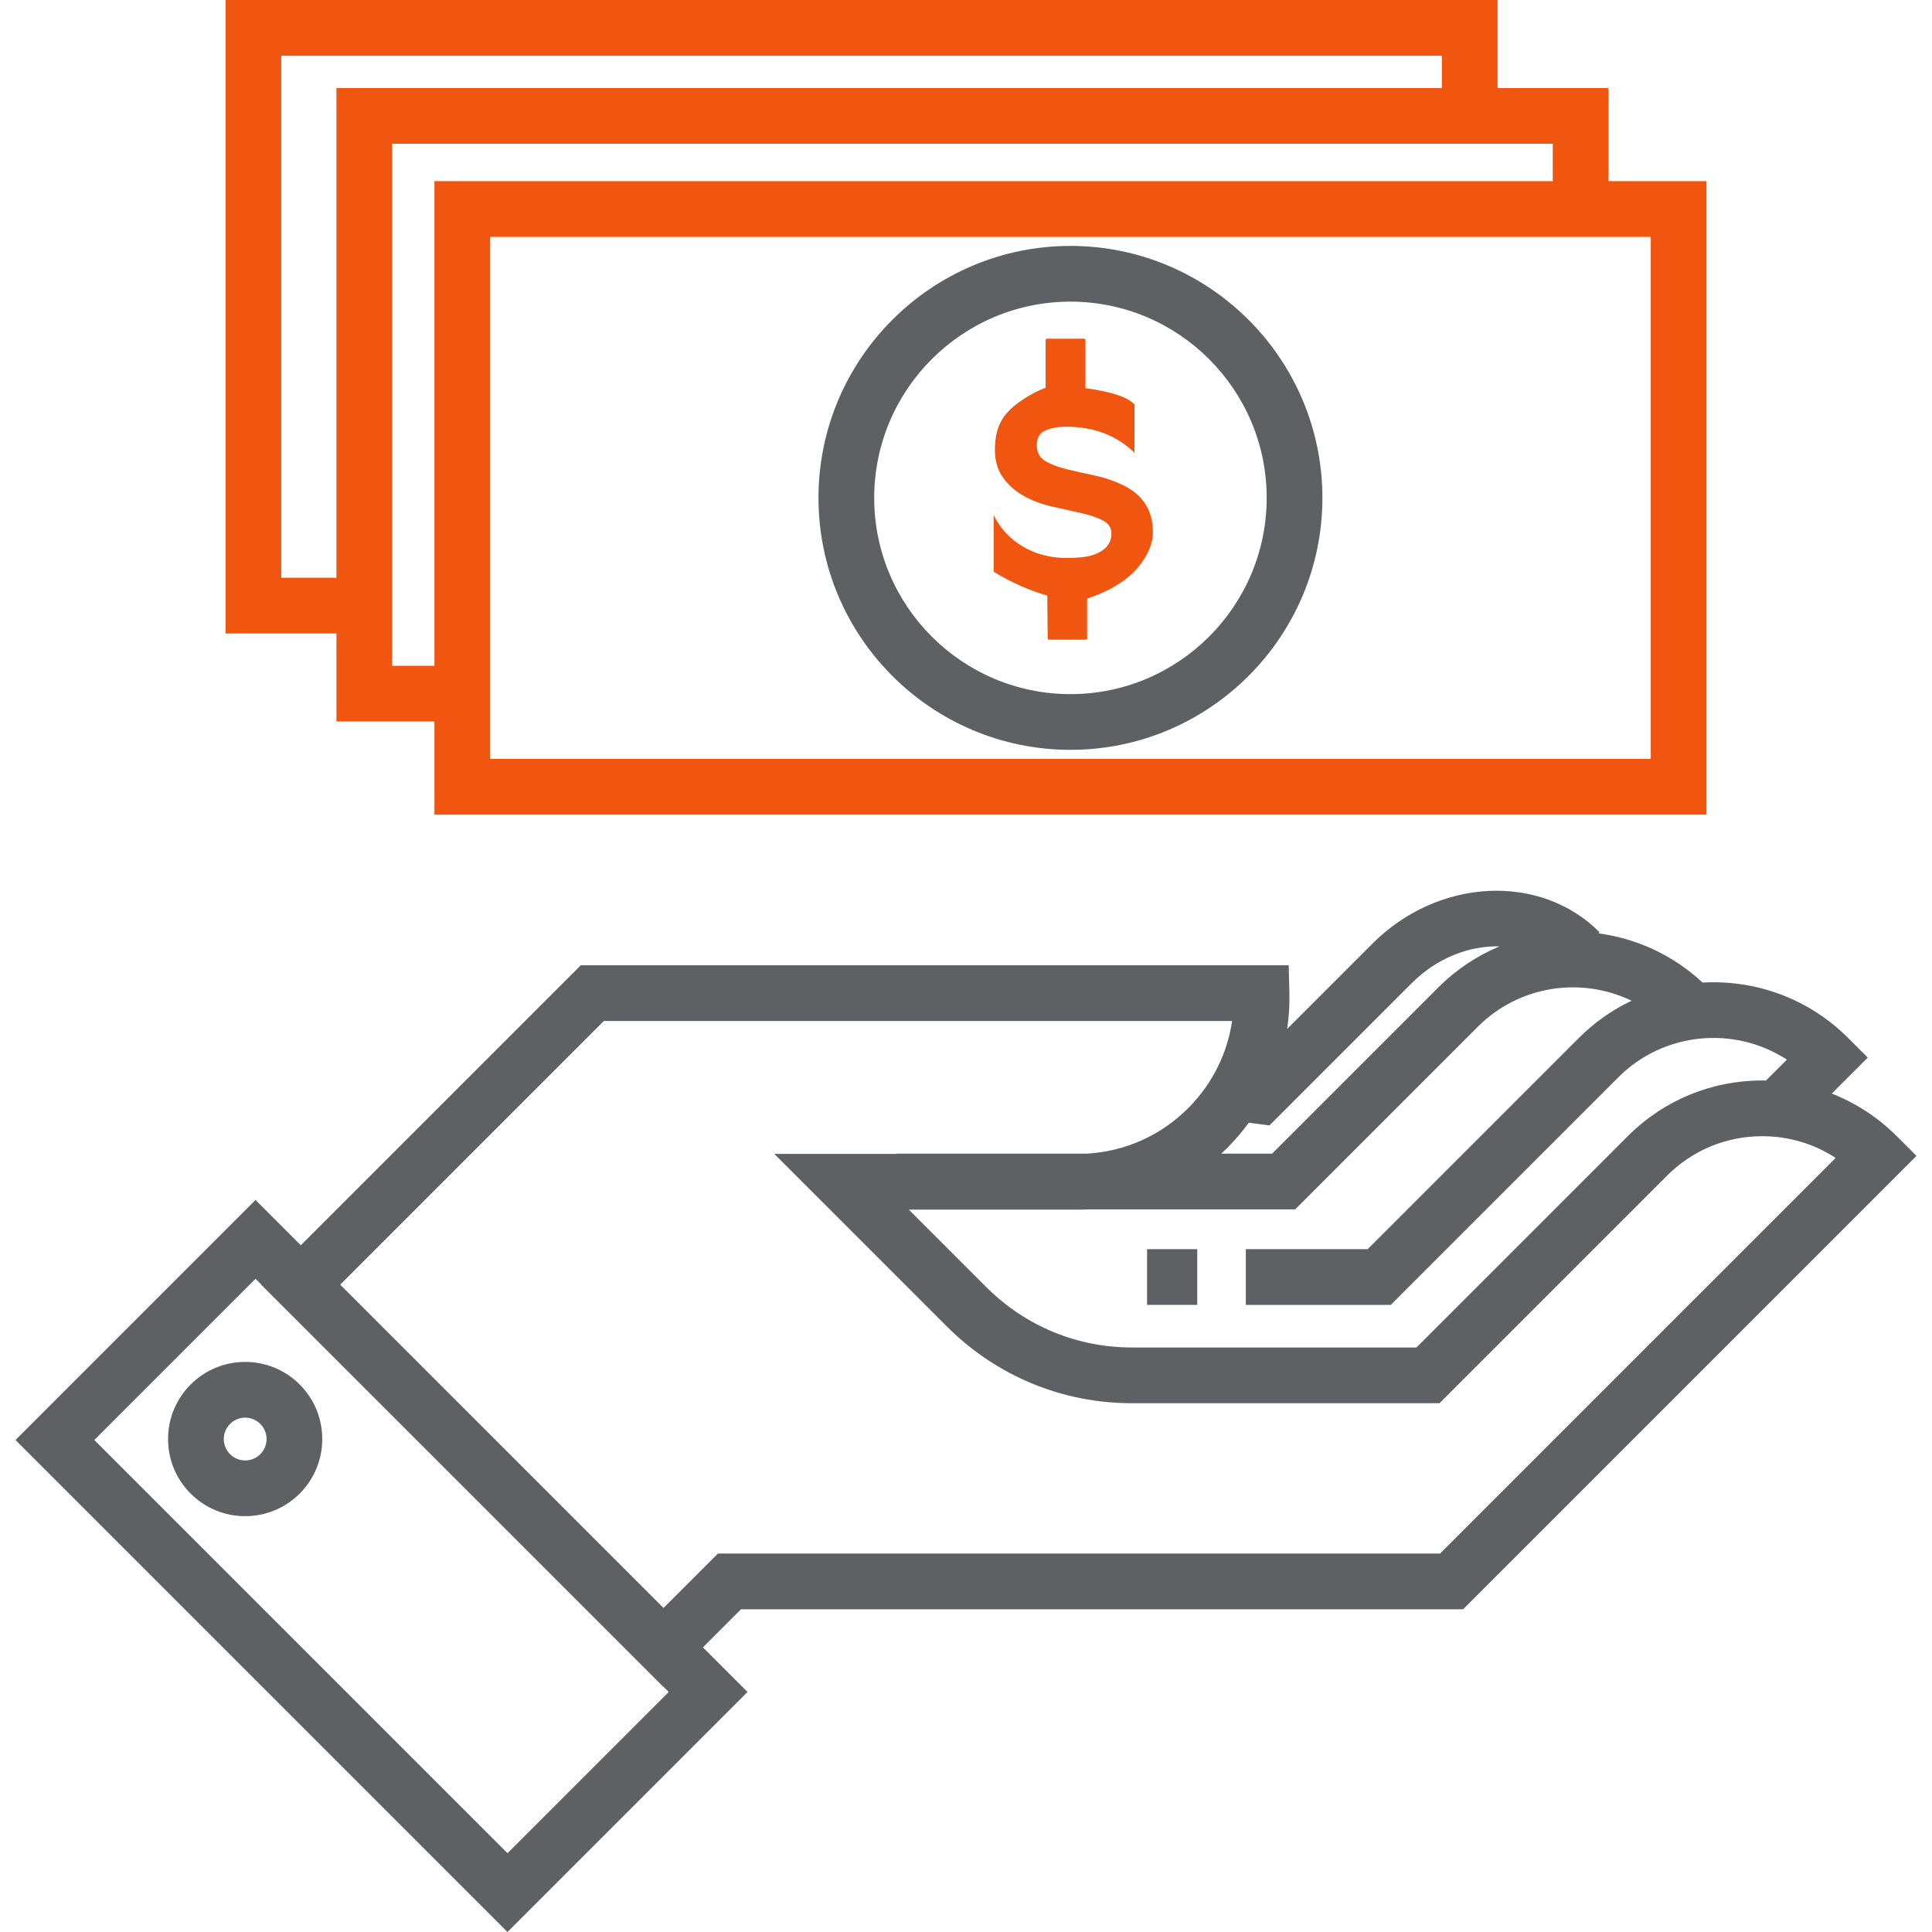
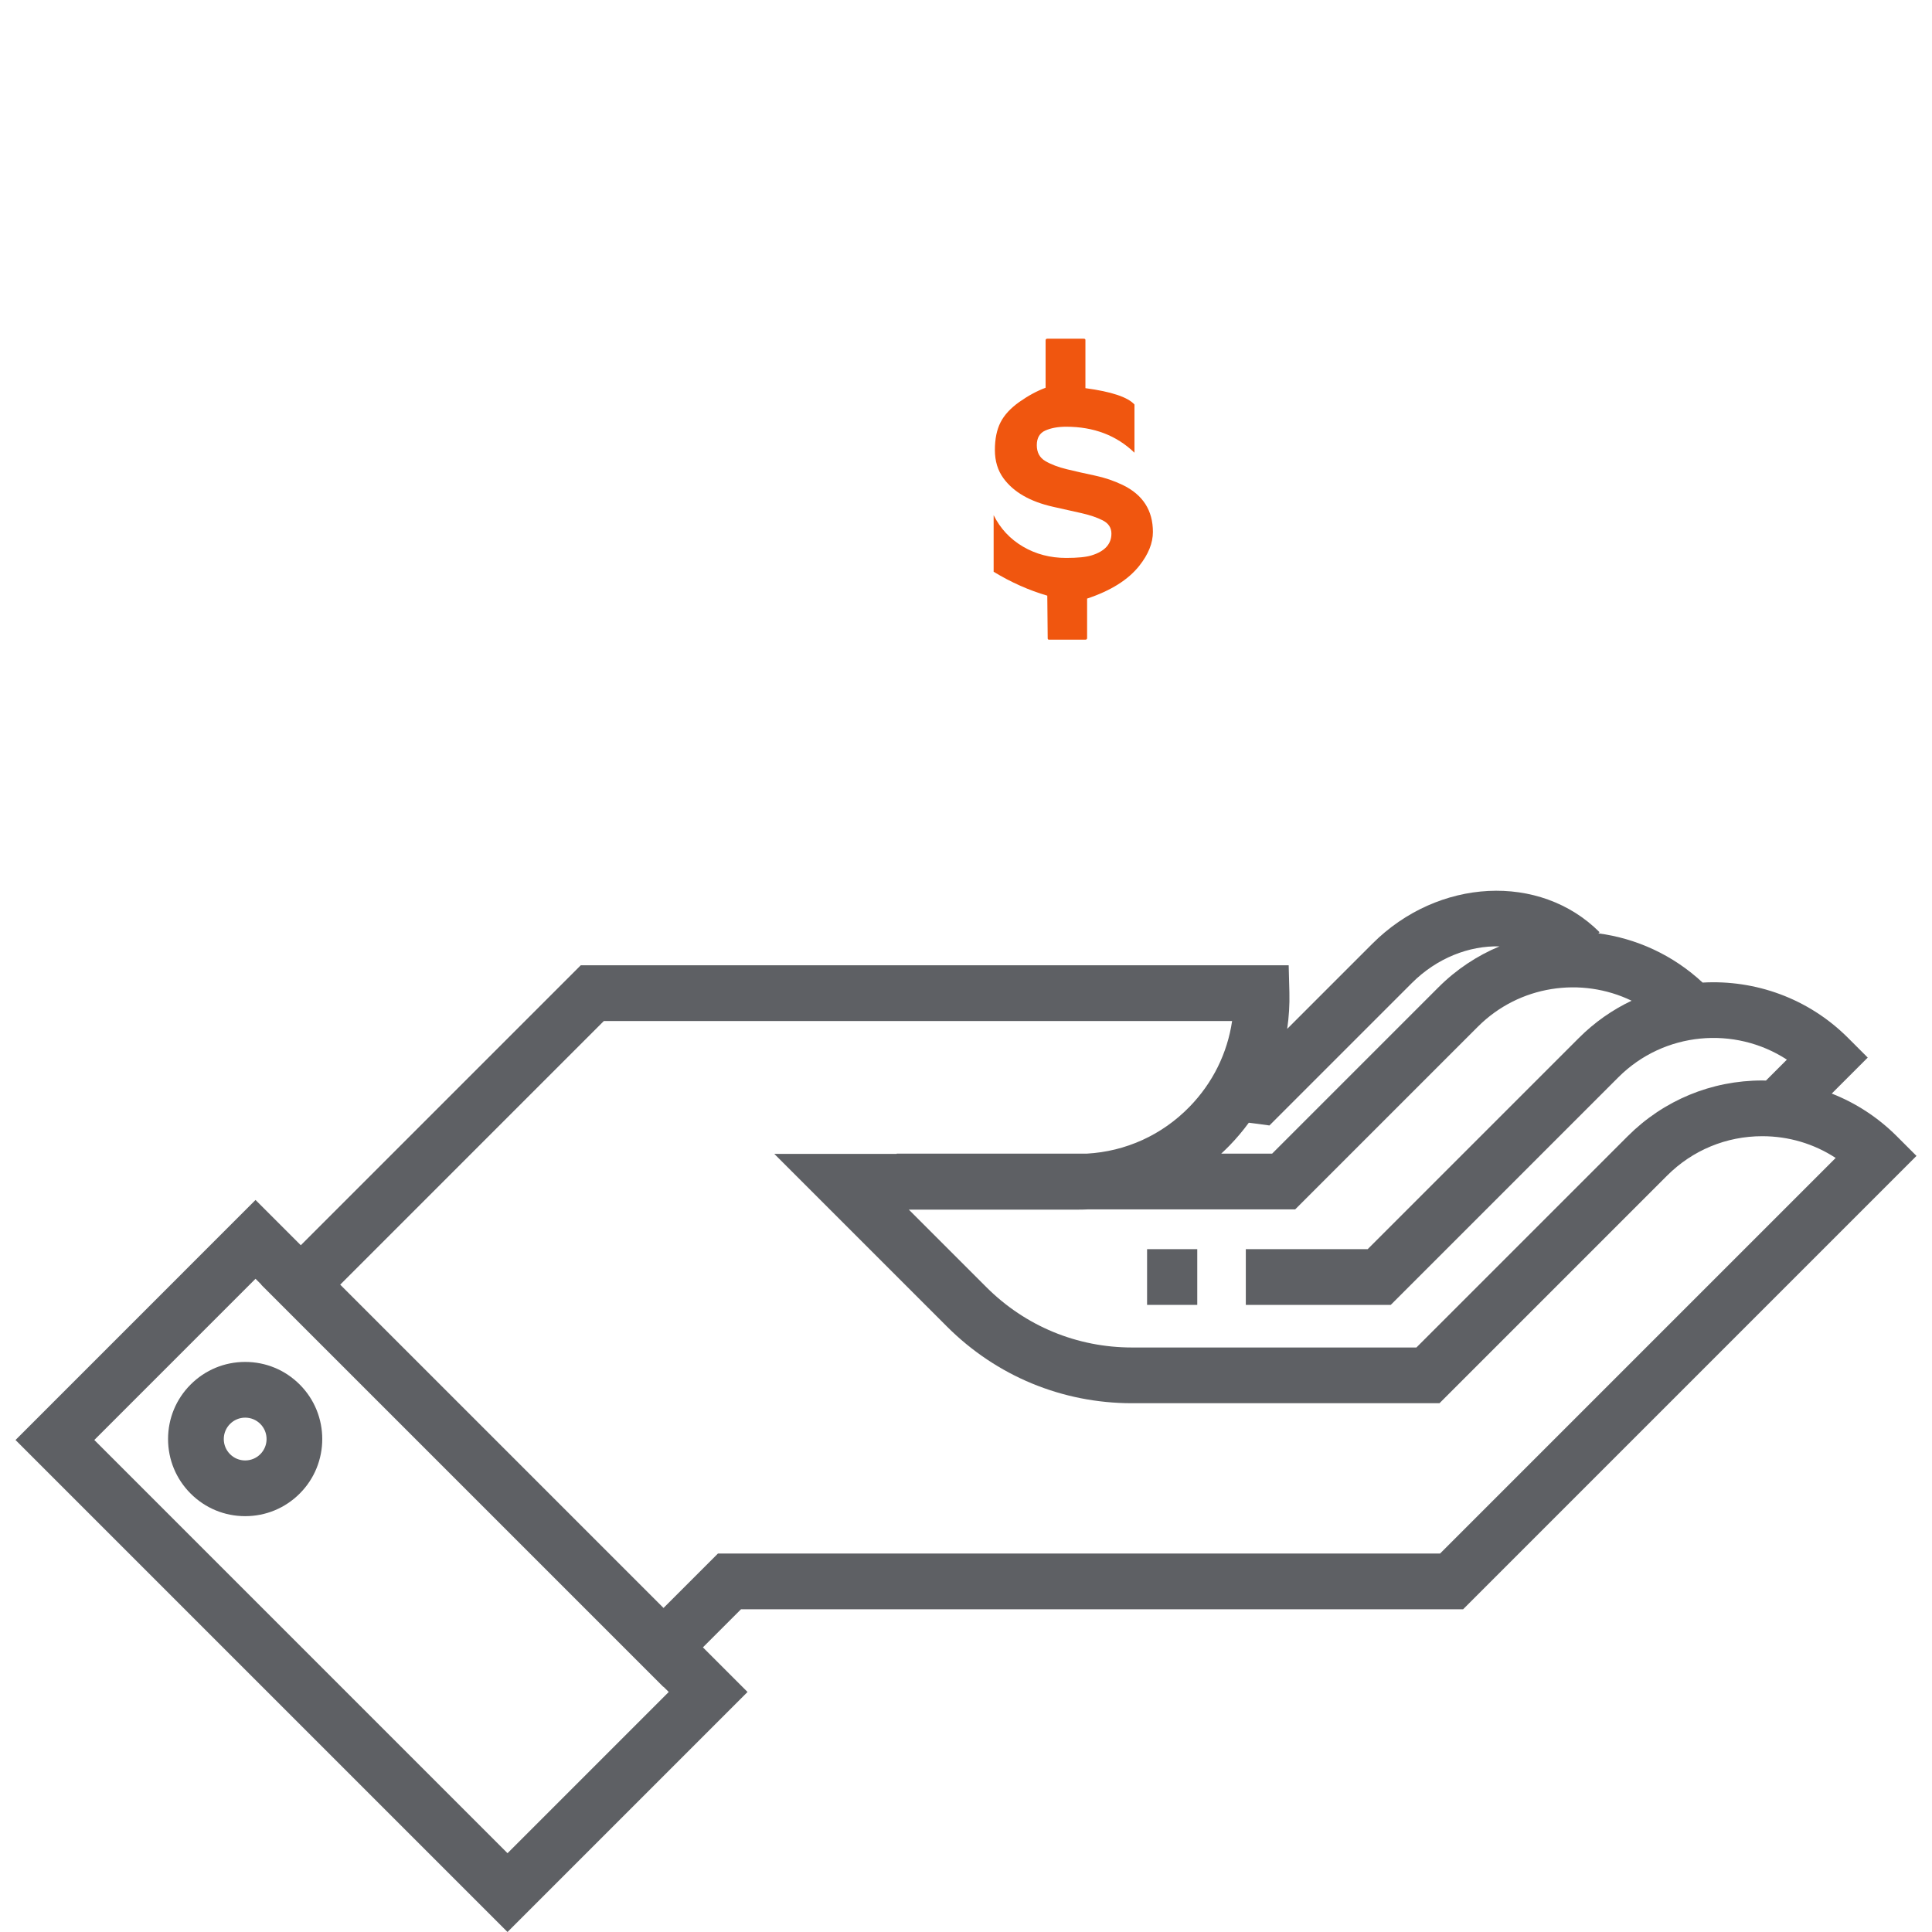
<svg xmlns="http://www.w3.org/2000/svg" version="1.1" id="Layer_1" x="0px" y="0px" viewBox="0 0 512 512" style="enable-background:new 0 0 512 512;" xml:space="preserve" width="100" height="100">
  <g>
    <g>
      <path d="M387.744,426.472L507.89,306.326l-5.222-5.221c-4.993-4.993-10.854-8.797-17.236-11.299l9.537-9.537l-5.221-5.221    c-10.562-10.562-24.681-15.441-38.536-14.655c-7.897-7.356-17.593-11.705-27.623-13.044l0.31-0.31    c-15.757-15.757-42.757-14.397-60.187,3.033l-22.592,22.592c0.46-3.168,0.668-6.397,0.582-9.668l-0.188-7.189H153.911    l-74.194,74.194l-11.999-11.999L4.11,381.612L134.498,512l63.608-63.608l-11.825-11.825l10.095-10.095H387.744z M432.387,265.199    c-5.046,2.401-9.777,5.678-13.949,9.85l-55.994,55.995h-32.291v14.767h38.407l60.32-60.32    c12.112-12.112,30.844-13.673,44.663-4.677l-5.546,5.546c-0.329-0.006-0.656-0.024-0.985-0.024    c-13.469,0-26.132,5.245-35.657,14.77L375.361,357.1h-75.356c-14.585,0-28.297-5.68-38.61-15.993l-20.543-20.543h44.779    c0.958,0,1.912-0.024,2.861-0.071h54.75l48.412-48.412C402.655,261.082,419.108,258.793,432.387,265.199z M332.785,297.768    l3.628,0.492l37.745-37.746c6.642-6.642,15.213-9.939,23.21-9.71c-5.875,2.455-11.38,6.06-16.155,10.835l-44.086,44.087h-13.491    c0.741-0.684,1.469-1.388,2.179-2.117c1.871-1.922,3.578-3.956,5.136-6.078C332.091,297.675,332.769,297.766,332.785,297.768z     M134.498,491.117L24.993,381.612l42.725-42.725l1.557,1.557l-0.039,0.039l106.564,106.564l0.039-0.039l1.384,1.383    L134.498,491.117z M175.84,426.126l-85.681-85.681l69.869-69.869H326.52c-1.251,8.528-5.135,16.42-11.283,22.732    c-7.294,7.489-16.895,11.843-27.244,12.42h-50.366v0.071h-32.423l45.752,45.751c13.102,13.103,30.522,20.318,49.052,20.318h81.472    l60.32-60.32c6.735-6.735,15.69-10.444,25.214-10.444c7.014,0,13.718,2.011,19.456,5.762L381.627,411.706H190.259L175.84,426.126z    " fill="#5e6064" />
    </g>
  </g>
  <g>
    <g>
      <rect x="303.987" y="331.041" width="13.298" height="14.767" fill="#5e6064" />
    </g>
  </g>
  <g>
    <g>
      <path d="M79.426,366.911c-3.859-3.861-8.992-5.987-14.451-5.987s-10.592,2.126-14.452,5.986c-3.86,3.86-5.986,8.993-5.986,14.452    c0,5.459,2.125,10.591,5.985,14.452c3.86,3.86,8.993,5.986,14.452,5.986c5.459,0,10.592-2.126,14.452-5.986    C87.394,387.844,87.394,374.878,79.426,366.911z M68.986,385.371c-1.071,1.071-2.496,1.662-4.01,1.662    c-1.515,0-2.939-0.591-4.01-1.662c-1.071-1.071-1.661-2.496-1.661-4.01c0-1.515,0.59-2.939,1.662-4.01    c1.071-1.071,2.495-1.662,4.01-1.662c1.515,0,2.939,0.591,4.01,1.662C71.196,379.563,71.196,383.16,68.986,385.371z" fill="#5e6064" />
    </g>
  </g>
  <g>
    <g>
-       <path d="M283.679,65.171c-36.818,0-66.773,29.954-66.773,66.773c0,36.819,29.955,66.773,66.773,66.773    s66.772-29.954,66.772-66.773C350.451,95.124,320.498,65.171,283.679,65.171z M283.679,183.951    c-28.676,0-52.006-23.329-52.006-52.006s23.33-52.006,52.006-52.006s52.005,23.329,52.005,52.006S312.355,183.951,283.679,183.951    z" fill="#5e6064" />
-     </g>
+       </g>
  </g>
  <g>
    <g>
      <path d="M297.535,128.529c-2.296-1.11-4.758-1.944-7.387-2.5c-2.628-0.555-5.092-1.11-7.387-1.667    c-2.296-0.555-4.203-1.277-5.721-2.166c-1.518-0.889-2.277-2.296-2.277-4.221c0-1.925,0.759-3.221,2.277-3.888    c1.518-0.667,3.35-1,5.498-1c7.316,0,13.352,2.296,18.107,6.887V107.2c-1.776-1.962-6.108-3.406-12.997-4.332V90.095    c0-0.222-0.148-0.333-0.444-0.333h-9.663c-0.296,0-0.445,0.148-0.445,0.444v12.553c-2.295,0.852-4.61,2.101-6.942,3.749    c-2.333,1.648-4,3.452-4.999,5.415c-1,1.962-1.499,4.406-1.499,7.331s0.76,5.424,2.277,7.499c2.69,3.673,7.076,6.191,13.163,7.554    l7.443,1.667c2.28,0.511,4.184,1.157,5.71,1.937c1.526,0.782,2.288,1.95,2.288,3.506c0,2.773-1.763,4.699-5.291,5.777    c-1.454,0.444-3.689,0.666-6.705,0.666c-4.22,0-8.035-1-11.441-3c-3.406-1.999-5.999-4.777-7.775-8.331v14.996    c4.591,2.792,9.331,4.903,14.218,6.332l0.109,11.33c0.002,0.222,0.113,0.333,0.334,0.333h9.663c0.297,0,0.445-0.148,0.445-0.444    v-10.442c6.295-2.096,10.909-4.999,13.844-8.709c2.398-3.031,3.595-6.016,3.595-8.954    C305.533,135.255,302.867,131.109,297.535,128.529z" fill="#f0560f" />
    </g>
  </g>
  <g>
    <g>
-       <path d="M426.261,48.006V23.328h-29.389V0H59.767v167.877h29.39v23.328h25.97v24.677h337.105V48.006H426.261z M89.157,153.11    H74.534V14.767h307.571v8.562H89.157V153.11z M115.127,176.439h-11.203V38.095h307.57v9.91H115.127V176.439z M437.465,201.116    H129.894V62.772h307.571V201.116z" fill="#f0560f" />
-     </g>
+       </g>
  </g>
  <g>

</g>
  <g>

</g>
  <g>

</g>
  <g>

</g>
  <g>

</g>
  <g>

</g>
  <g>
</g>
  <g>
</g>
  <g>
</g>
  <g>
</g>
  <g>
</g>
  <g>
</g>
  <g>
</g>
  <g>
</g>
  <g>
</g>
  <g>
</g>
  <g>
</g>
  <g>
</g>
  <g>
</g>
  <g>
</g>
  <g>
</g>
</svg>